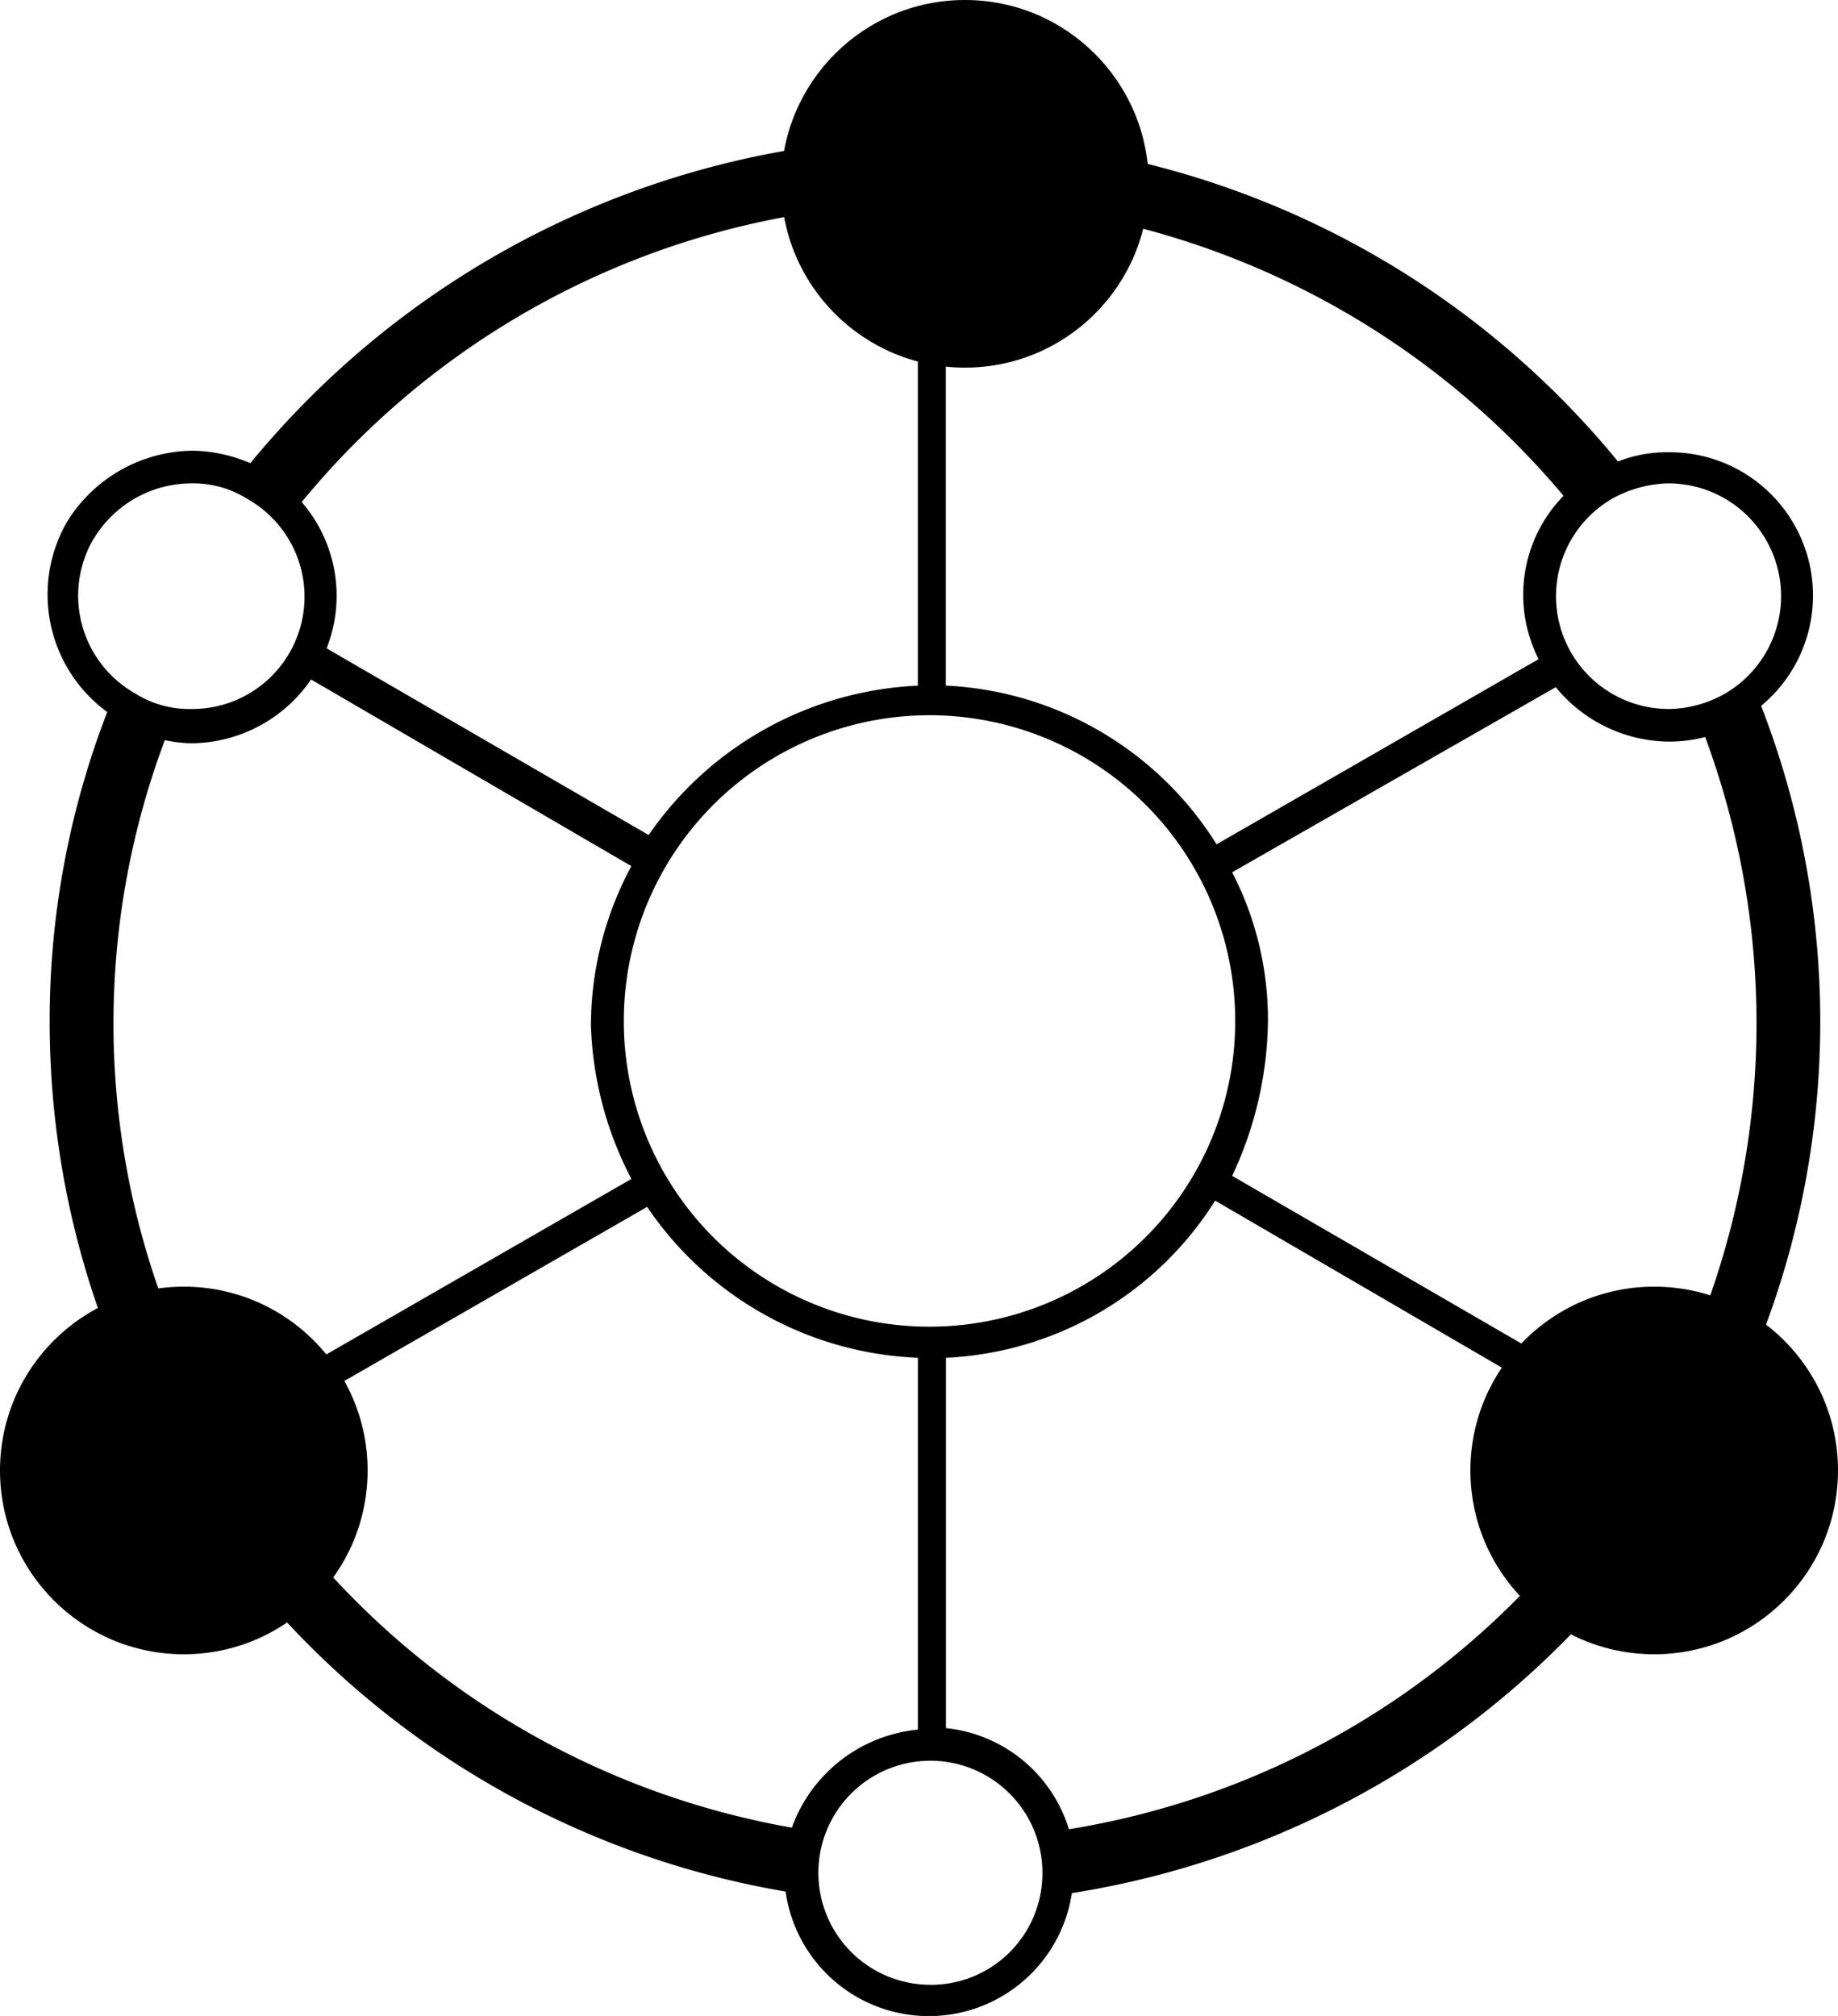
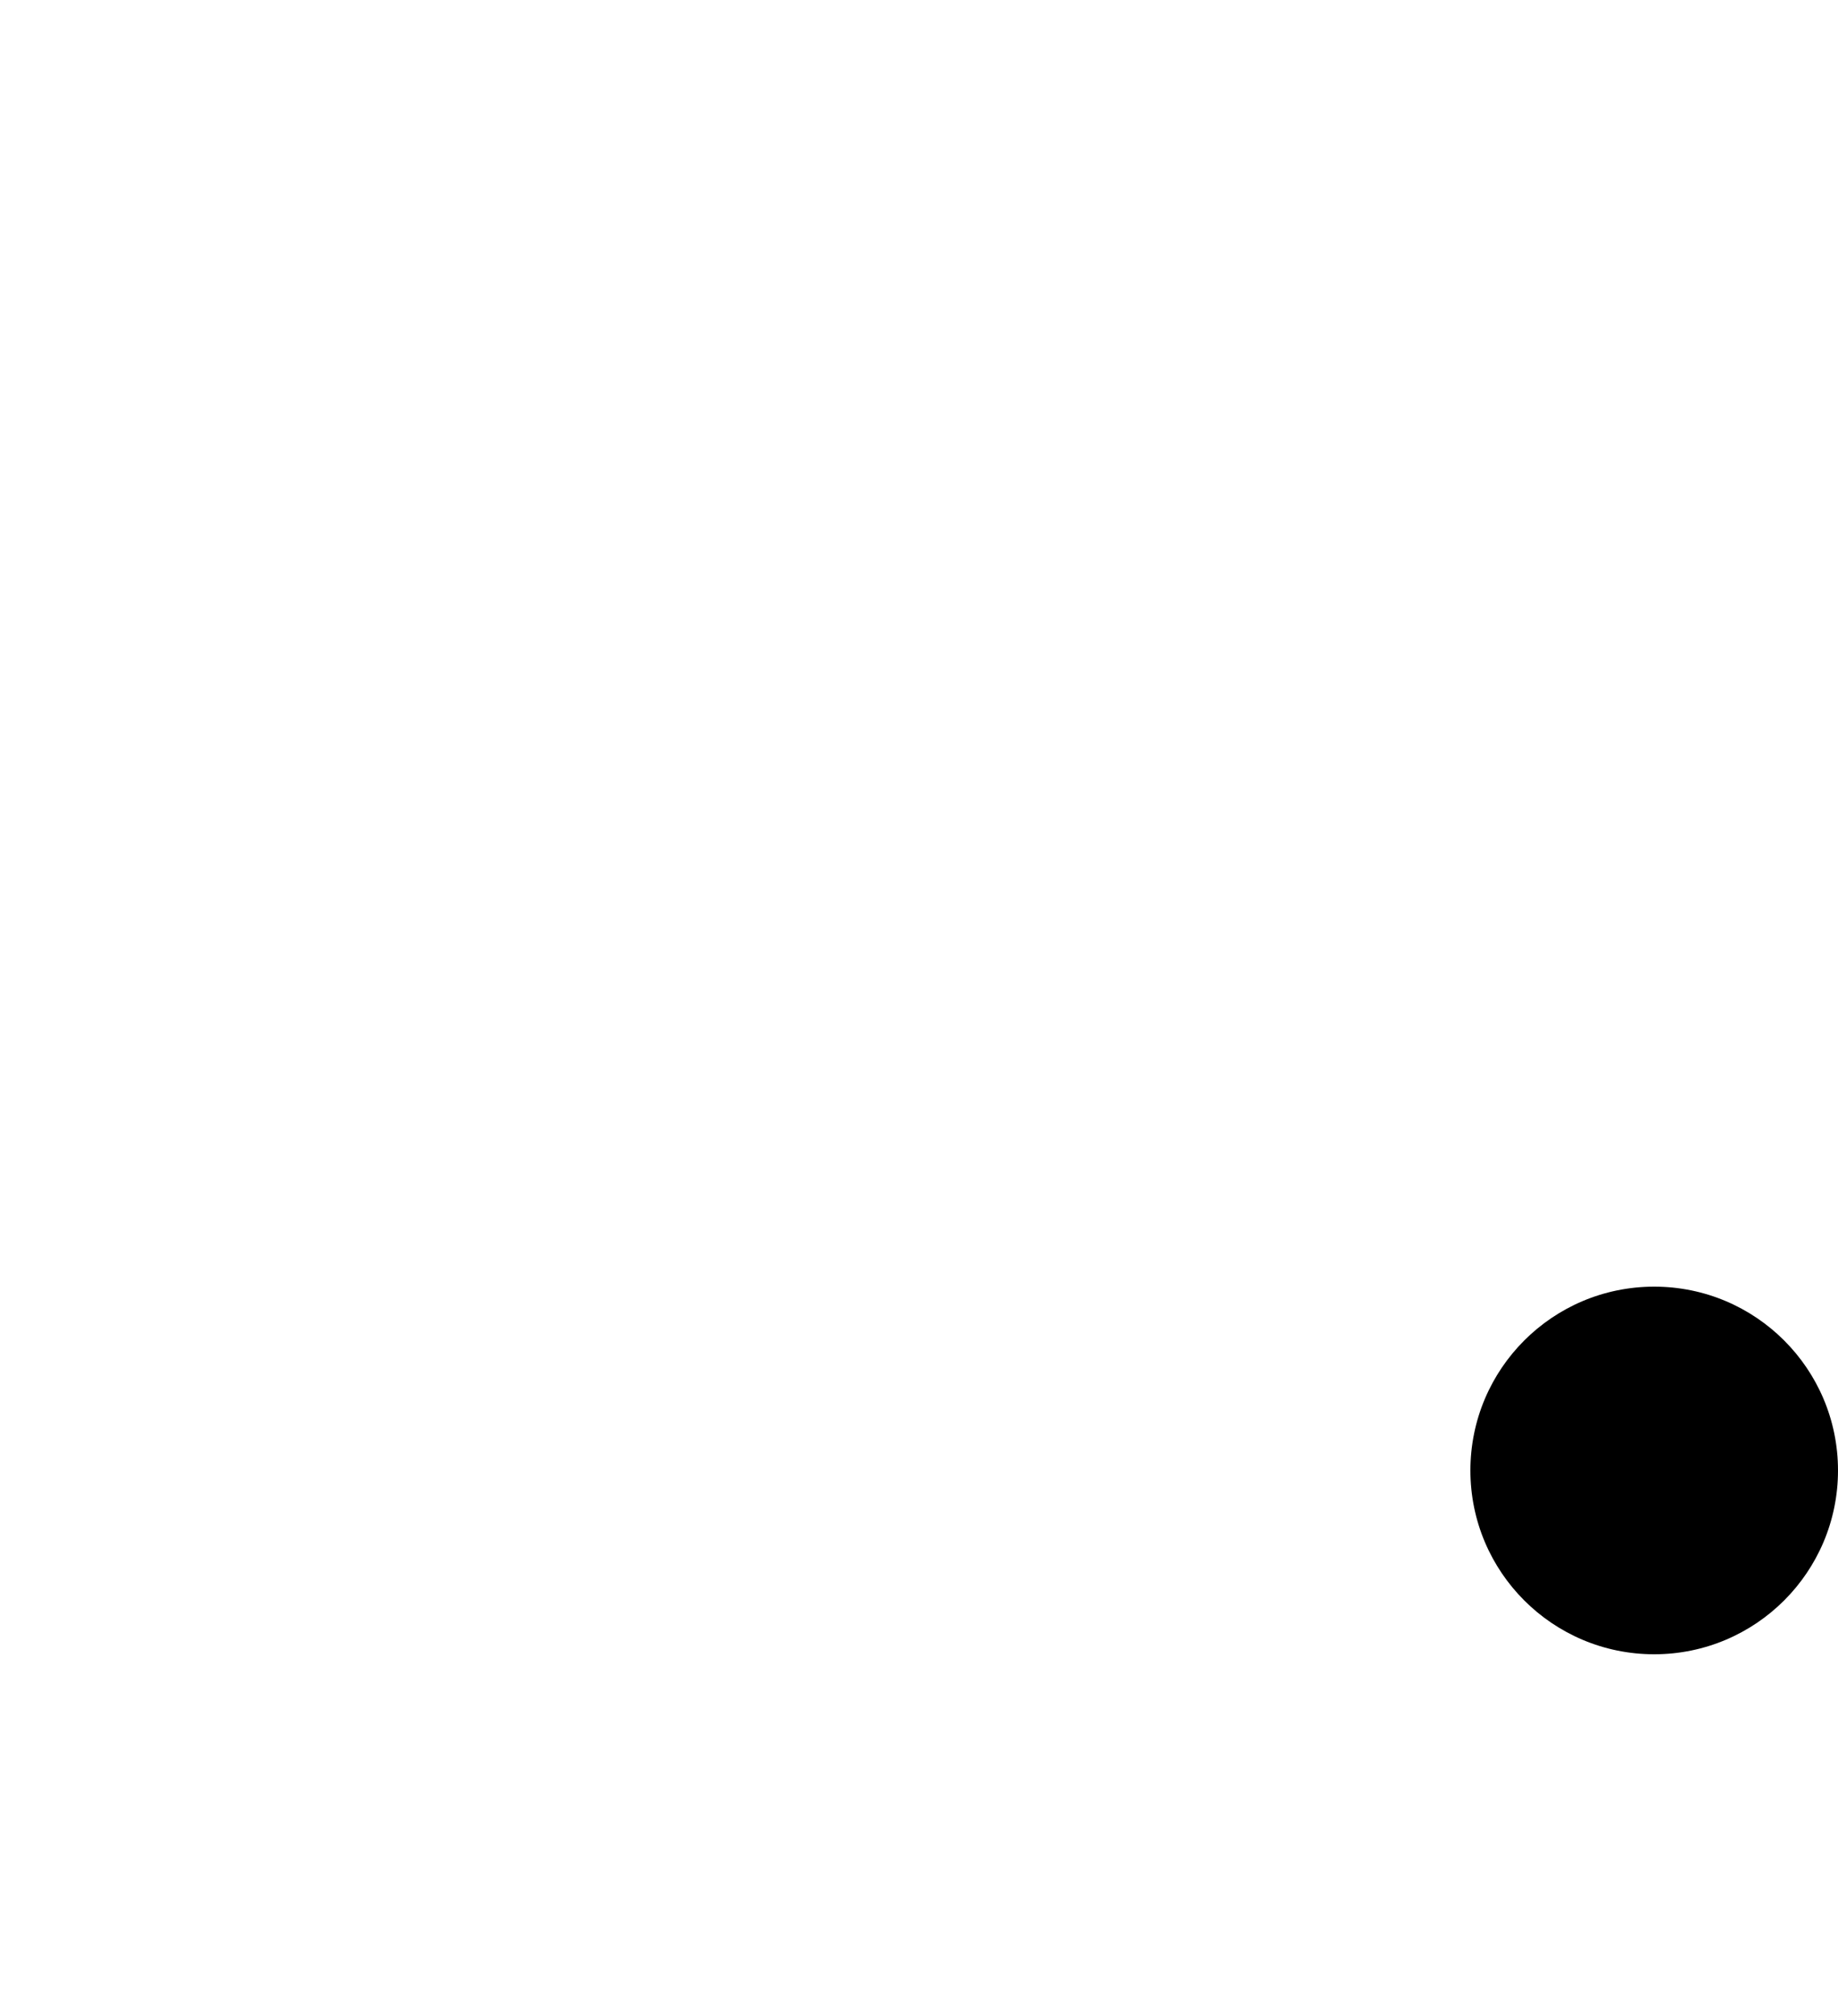
<svg xmlns="http://www.w3.org/2000/svg" width="40" height="43.871" viewBox="0 0 40 43.871">
  <g data-name="Group 12978" transform="translate(-173 -3379)">
-     <path data-name="Path 37985" d="M211.327 3408.108a19 19 0 0 0 0-13.747 3.118 3.118 0 0 0-2.032-5.519 2.933 2.933 0 0 0-1.084.2 19.222 19.222 0 0 0-11.85-6.803 3.148 3.148 0 0 0-6.23.034 19.388 19.388 0 0 0-11.682 6.806 3.339 3.339 0 0 0-1.253-.271 3.251 3.251 0 0 0-2.742 1.556 3.167 3.167 0 0 0 .88 4.131 18.61 18.61 0 0 0-1.253 6.739 19.006 19.006 0 0 0 1.219 6.7 3.139 3.139 0 0 0 1.862 5.688 3.2 3.2 0 0 0 1.253-.271 19.226 19.226 0 0 0 11.682 6.813 3.148 3.148 0 0 0 6.23.034 19.351 19.351 0 0 0 11.885-6.774 2.933 2.933 0 0 0 1.084.2 3.251 3.251 0 0 0 2.744-1.555 3.108 3.108 0 0 0-.713-3.961zm-3.251-18.25a2.643 2.643 0 0 1 1.219-.339 2.454 2.454 0 0 1 1.253 4.571 2.534 2.534 0 0 1-1.219.339 2.454 2.454 0 0 1-1.253-4.571zm-21.5 11.376a6.653 6.653 0 1 1 6.637 6.637 6.647 6.647 0 0 1-6.637-6.637zm.169 3.42-7.005 4.029a3.147 3.147 0 0 0-2.577-1.319 3.77 3.77 0 0 0-.576.068 17.552 17.552 0 0 1 0-12.325 2.982 2.982 0 0 0 .576.068 3.185 3.185 0 0 0 2.607-1.388l6.97 4.061a7.363 7.363 0 0 0-.88 3.454 7.716 7.716 0 0 0 .88 3.352zm13.849-3.42a6.98 6.98 0 0 0-.779-3.251l7.043-4.029a3.215 3.215 0 0 0 2.472 1.185 3.074 3.074 0 0 0 .779-.1 17.928 17.928 0 0 1 0 12.46 3.074 3.074 0 0 0-.779-.1 3.142 3.142 0 0 0-2.506 1.253l-7.009-4.063a8.11 8.11 0 0 0 .779-3.355zm6.433-11.445a3.085 3.085 0 0 0-.542 3.555l-7.009 4.03a7.358 7.358 0 0 0-5.892-3.454v-8.092a3.177 3.177 0 0 0 2.675-2.2 17.928 17.928 0 0 1 10.768 6.162zm-13.781-9.514a2.438 2.438 0 1 1-2.438 2.438 2.428 2.428 0 0 1 2.438-2.438zm-3.014 3.42a3.249 3.249 0 0 0 2.743 2.133v8.093a7.522 7.522 0 0 0-5.858 3.251l-7.009-4.063a3.115 3.115 0 0 0-.542-3.183 17.769 17.769 0 0 1 10.666-6.231zm-15.2 7.043a2.488 2.488 0 0 1 2.133-1.219 2.211 2.211 0 0 1 1.219.339 2.443 2.443 0 0 1-1.219 4.571 2.211 2.211 0 0 1-1.225-.339 2.447 2.447 0 0 1-.911-3.352zm3.352 21.873a2.534 2.534 0 0 1-1.219.339 2.454 2.454 0 0 1-1.255-4.571 2.534 2.534 0 0 1 1.219-.339 2.488 2.488 0 0 1 2.133 1.224 2.408 2.408 0 0 1-.88 3.347zm1.185-.068a3.151 3.151 0 0 0 .508-3.251l7.007-4.028a7.472 7.472 0 0 0 5.892 3.284v8.092a3.249 3.249 0 0 0-2.743 2.133 17.769 17.769 0 0 1-10.666-6.23zm13.679 9.65a2.438 2.438 0 1 1 2.438-2.438 2.428 2.428 0 0 1-2.44 2.439zm3.014-3.386a3.135 3.135 0 0 0-2.675-2.2v-8.059a7.315 7.315 0 0 0 5.858-3.42l6.975 4.063a3.158 3.158 0 0 0 .609 3.488 17.718 17.718 0 0 1-10.769 6.129zm15.169-7.077a2.488 2.488 0 0 1-2.133 1.219 2.211 2.211 0 0 1-1.219-.339 2.436 2.436 0 0 1-.88-3.352 2.488 2.488 0 0 1 2.133-1.219 2.211 2.211 0 0 1 1.219.339 2.466 2.466 0 0 1 .878 3.353z" />
-     <circle data-name="Ellipse 361" cx="4" cy="4" r="4" transform="translate(190 3379)" />
    <circle data-name="Ellipse 362" cx="4" cy="4" r="4" transform="translate(205 3407)" />
-     <circle data-name="Ellipse 363" cx="4" cy="4" r="4" transform="translate(173 3407)" />
  </g>
</svg>